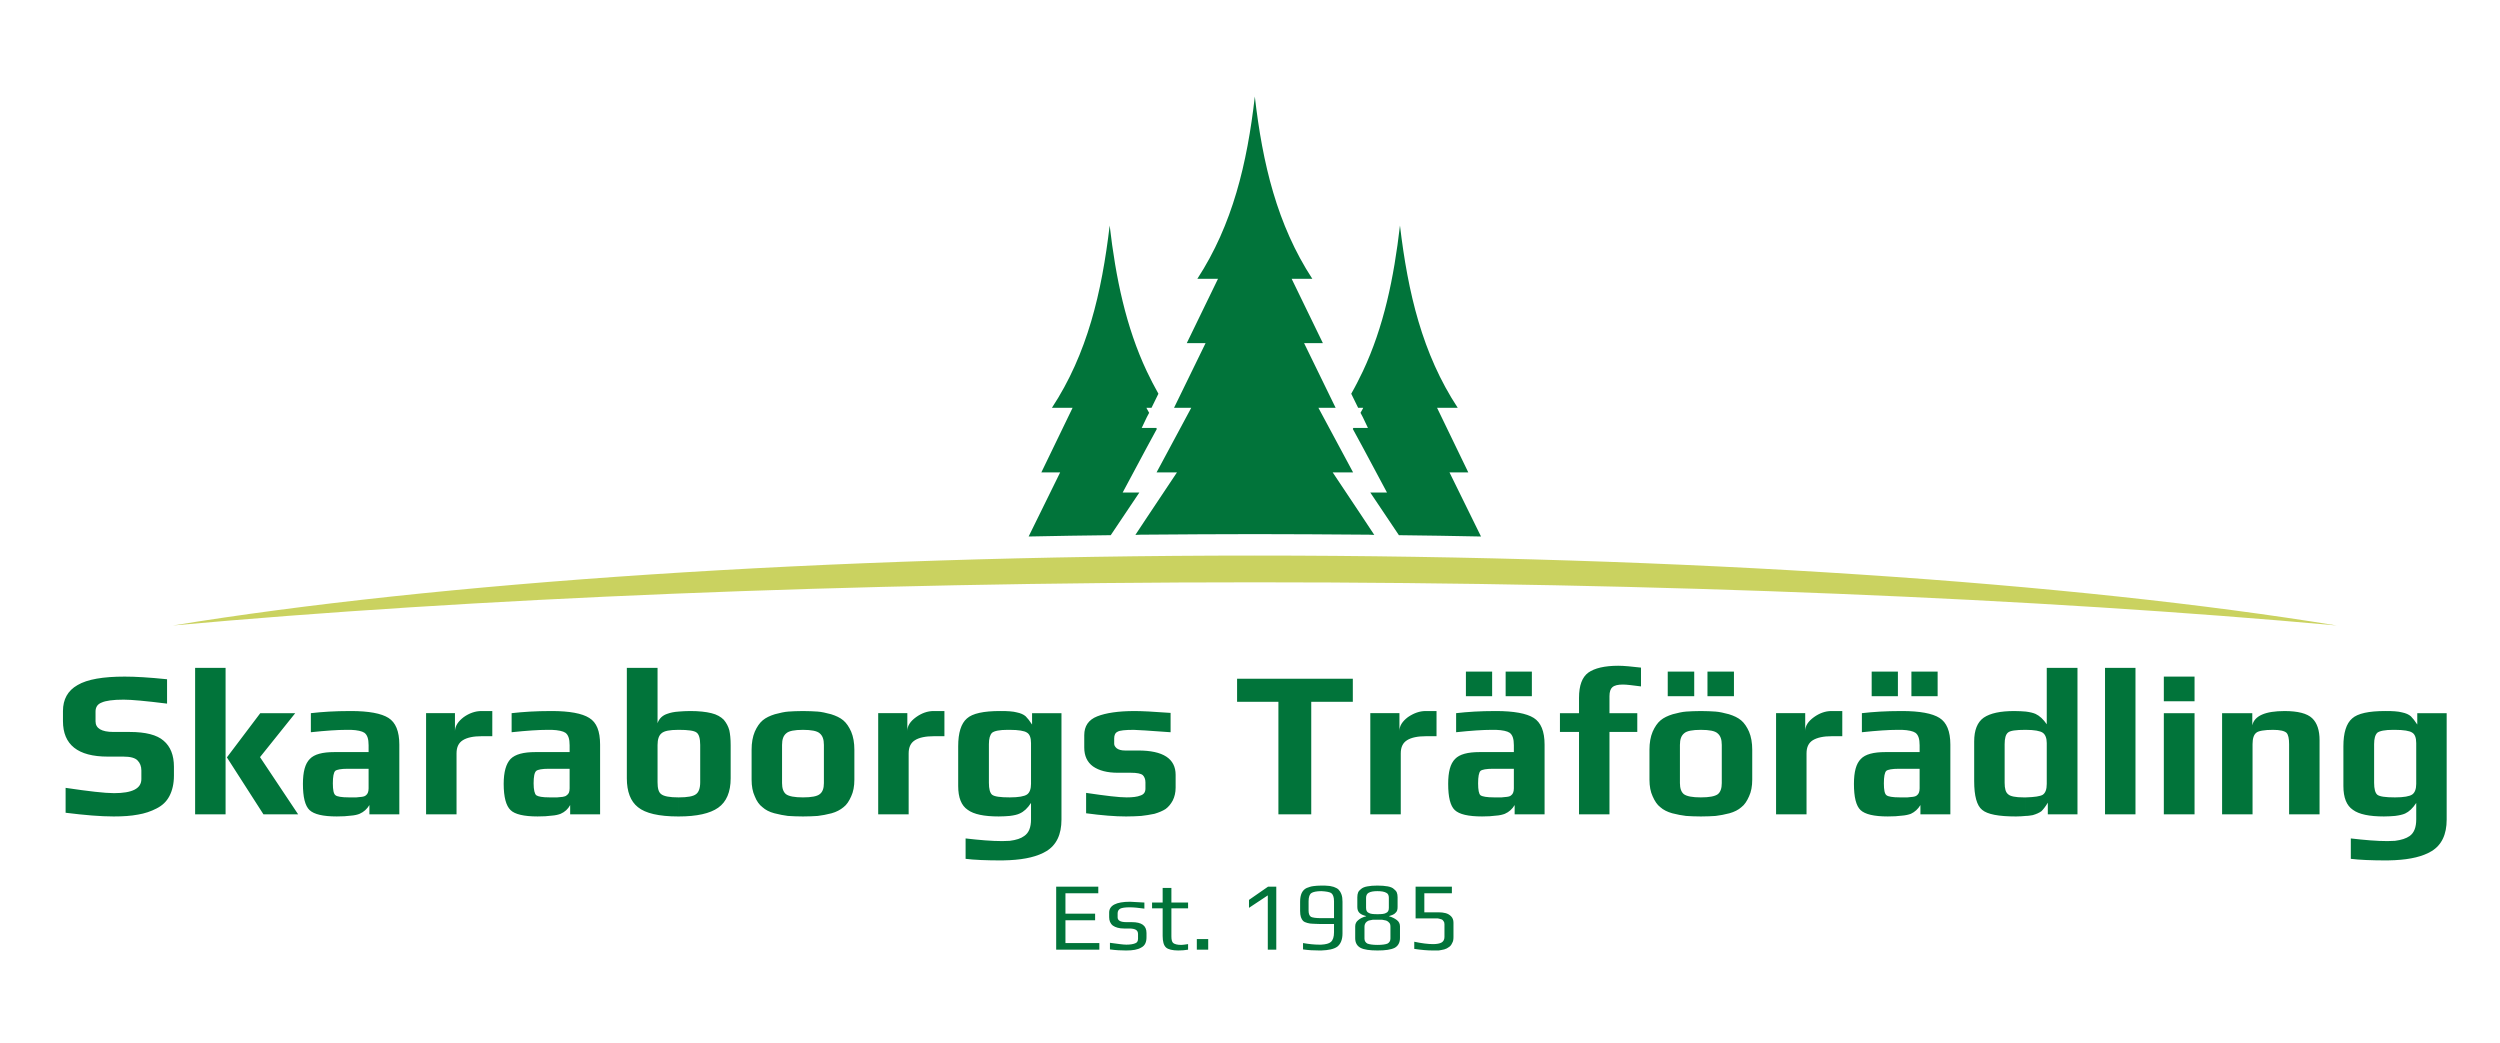
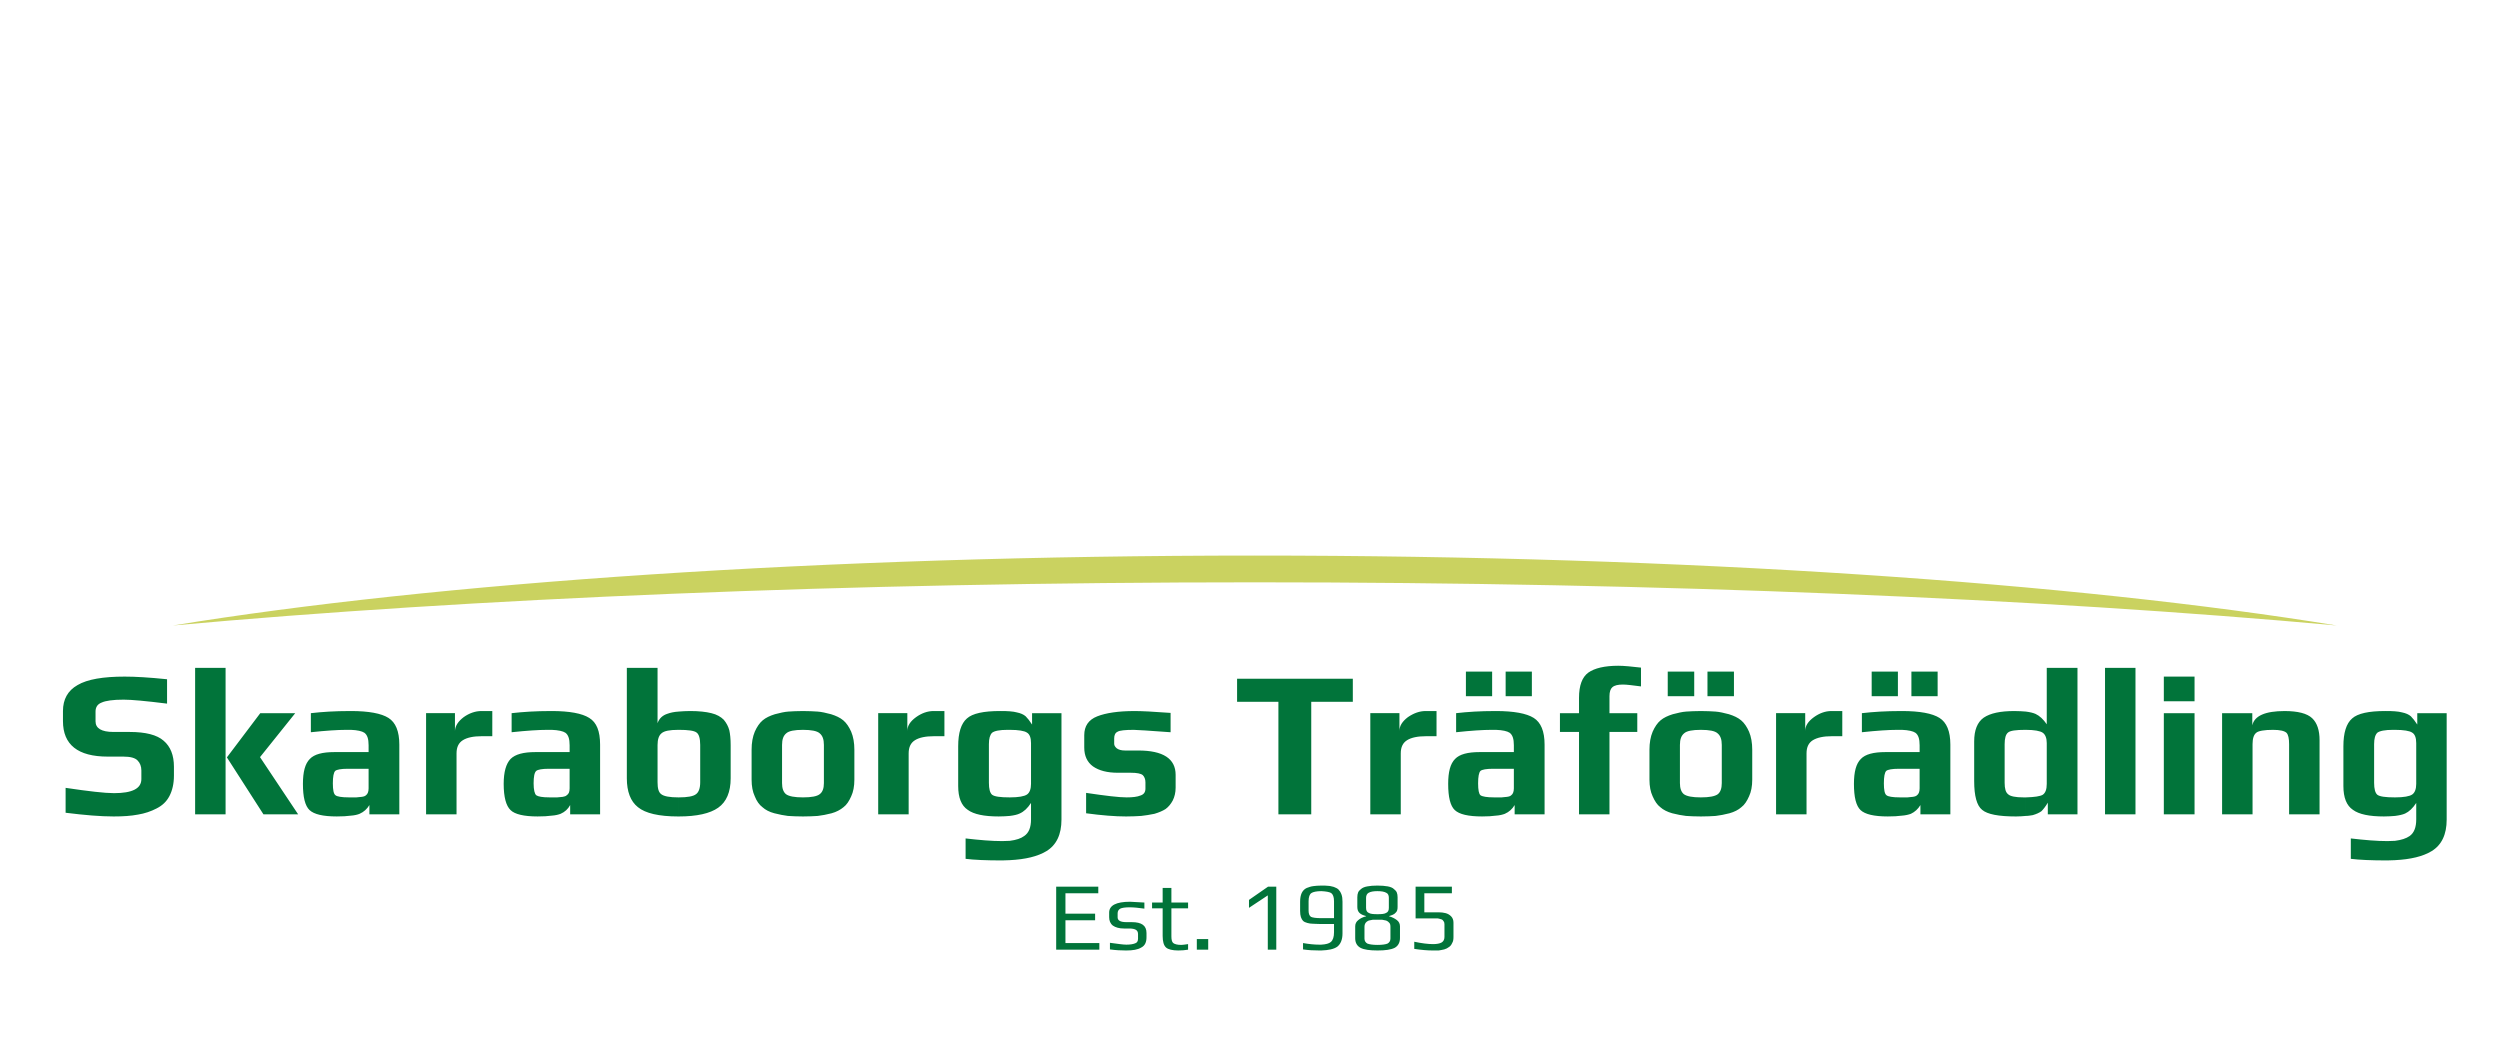
<svg xmlns="http://www.w3.org/2000/svg" version="1.1" id="Lager_1" x="0px" y="0px" width="470.01px" height="196px" viewBox="0 0 470.01 196" enable-background="new 0 0 470.01 196" xml:space="preserve">
  <path fill="#CAD260" d="M235.912,104.449c81.314,0,154.362,5.129,203.411,13.146c-55.919-5.08-126.678-8.117-203.411-8.117  c-76.734,0-147.492,3.037-203.411,8.117C81.548,109.578,154.597,104.449,235.912,104.449z" />
  <path fill="#01743A" d="M450.278,161.713v-3.635c1.194-0.15,2.091-0.448,2.739-0.896c0.846-0.598,1.244-1.644,1.244-3.138v-3.087  c-0.647,0.996-1.345,1.643-2.092,1.991c-0.448,0.2-1.096,0.349-1.892,0.449v-3.485c1.644,0,2.739-0.199,3.236-0.548  c0.498-0.349,0.747-1.046,0.747-1.992v-7.669c0-0.995-0.249-1.691-0.797-1.991c-0.447-0.299-1.543-0.498-3.187-0.498v-3.484  c0.548,0.048,0.946,0.099,1.295,0.198c0.747,0.15,1.294,0.398,1.692,0.747c0.349,0.348,0.747,0.847,1.195,1.544v-2.141h5.527v20.016  c0,2.789-0.946,4.781-2.838,5.927C455.507,161.016,453.216,161.563,450.278,161.713z M450.278,133.729v3.484  c-0.099,0-0.249,0-0.349,0c-1.544,0-2.541,0.199-2.987,0.548c-0.398,0.398-0.599,1.096-0.599,2.142v7.27  c0,1.146,0.2,1.893,0.599,2.24c0.446,0.349,1.542,0.499,3.286,0.499h0.05v3.485c-0.598,0.05-1.295,0.1-2.092,0.1  c-2.738,0-4.681-0.398-5.825-1.245c-1.196-0.797-1.793-2.291-1.793-4.482v-7.468c0-2.54,0.548-4.283,1.643-5.229  c1.046-0.947,3.138-1.395,6.226-1.395C449.133,133.679,449.78,133.679,450.278,133.729L450.278,133.729z M450.278,158.078v3.635  c-0.447,0-0.946,0.05-1.444,0.05c-2.987,0-5.278-0.1-6.871-0.299v-3.834c2.588,0.298,4.88,0.498,6.871,0.498  C449.382,158.128,449.879,158.078,450.278,158.078L450.278,158.078z M380.864,153.397v-3.485c1.643-0.051,2.689-0.199,3.187-0.499  c0.498-0.348,0.747-0.995,0.747-2.041v-7.669c0-0.896-0.249-1.593-0.747-1.941c-0.497-0.349-1.593-0.548-3.187-0.548v-3.437  c0.798,0.1,1.395,0.25,1.843,0.448c0.746,0.349,1.444,0.996,2.091,1.943v-10.606h5.776v27.536h-5.577v-2.191  c-0.448,0.748-0.846,1.245-1.194,1.594c-0.398,0.299-0.947,0.548-1.644,0.747C381.811,153.297,381.362,153.397,380.864,153.397  L380.864,153.397z M401.479,153.099h-5.727v-27.536h5.727V153.099L401.479,153.099z M412.584,131.837h-5.776v-4.632h5.776V131.837  L412.584,131.837z M412.584,153.099h-5.776v-19.021h5.776V153.099L412.584,153.099z M436.086,153.099h-5.726v-13.195  c0-1.046-0.149-1.793-0.498-2.142c-0.398-0.349-1.195-0.548-2.54-0.548c-1.643,0-2.738,0.199-3.136,0.548  c-0.449,0.349-0.698,1.046-0.698,2.142v13.195h-5.727v-19.021h5.678v2.289c0.398-1.793,2.439-2.688,6.074-2.688  c2.49,0,4.232,0.447,5.179,1.344s1.394,2.291,1.394,4.134V153.099z M380.864,133.777v3.437c-0.05,0-0.05,0-0.1,0  c-1.743,0-2.838,0.149-3.237,0.498c-0.447,0.349-0.646,1.096-0.646,2.191v7.27c0,1.096,0.199,1.793,0.646,2.142  c0.399,0.398,1.395,0.598,2.938,0.598c0.101,0,0.249,0,0.398,0v3.485c-0.548,0.05-1.146,0.1-1.843,0.1  c-3.286,0-5.377-0.398-6.373-1.245c-0.996-0.797-1.494-2.589-1.494-5.427v-7.42c0-2.141,0.598-3.636,1.793-4.481  c1.244-0.846,3.137-1.245,5.776-1.245C379.521,133.679,380.268,133.729,380.864,133.777L380.864,133.777z M357.561,153.347v-3.435  c0.448,0,0.797,0,1.045,0c0.3-0.051,0.648-0.051,0.997-0.1c0.398-0.051,0.646-0.149,0.796-0.3c0.149-0.1,0.249-0.249,0.349-0.447  c0.1-0.249,0.149-0.498,0.149-0.847v-3.686h-3.336v-3.136h3.336v-1.295c0-1.195-0.249-1.942-0.797-2.341  c-0.447-0.299-1.295-0.497-2.539-0.548v-3.535c3.386,0,5.726,0.447,7.07,1.294c1.346,0.848,2.043,2.49,2.043,5.03v13.096h-5.628  v-1.743c-0.447,0.747-1.045,1.295-1.792,1.644C358.855,153.148,358.258,153.297,357.561,153.347L357.561,153.347z M364.283,130.891  h-4.931v-4.631h4.931V130.891z M357.561,133.679v3.535c-0.299,0-0.548,0-0.847,0c-1.644,0-3.834,0.149-6.672,0.448v-3.584  c2.142-0.25,4.581-0.399,7.27-0.399C357.361,133.679,357.461,133.679,357.561,133.679L357.561,133.679z M357.561,141.397v3.136  h-0.548c-1.294,0-2.091,0.15-2.39,0.398c-0.299,0.299-0.448,1.096-0.448,2.341c0,1.244,0.149,1.991,0.498,2.24  c0.299,0.249,1.145,0.399,2.49,0.399c0.099,0,0.248,0,0.397,0v3.435c-0.746,0.101-1.594,0.15-2.639,0.15  c-2.59,0-4.283-0.398-5.13-1.195c-0.846-0.796-1.244-2.44-1.244-4.93c0-2.241,0.398-3.784,1.295-4.682  c0.847-0.895,2.389-1.293,4.63-1.293H357.561L357.561,141.397z M319.767,153.497v-3.585c1.593,0,2.639-0.199,3.187-0.598  c0.498-0.398,0.747-1.096,0.747-2.091v-7.171c0-1.046-0.249-1.743-0.798-2.191c-0.497-0.448-1.543-0.647-3.136-0.647v-3.535  c1.096,0,1.991,0.051,2.738,0.099c0.747,0.051,1.594,0.25,2.54,0.498c0.945,0.299,1.692,0.648,2.29,1.146  c0.598,0.497,1.095,1.244,1.493,2.141c0.398,0.946,0.599,2.092,0.599,3.386v5.627c0,1.245-0.2,2.29-0.599,3.138  c-0.398,0.896-0.846,1.594-1.443,2.041c-0.548,0.498-1.344,0.896-2.241,1.146c-0.945,0.249-1.792,0.397-2.589,0.498  C321.808,153.447,320.862,153.497,319.767,153.497L319.767,153.497z M325.99,130.891h-4.979v-4.631h4.979V130.891L325.99,130.891z   M346.356,138.409h-1.942c-1.593,0-2.738,0.249-3.584,0.747c-0.797,0.498-1.195,1.294-1.195,2.489v11.453h-5.728v-19.021h5.479  v3.335c0-0.946,0.548-1.793,1.644-2.589c1.045-0.746,2.141-1.146,3.286-1.146h2.041V138.409L346.356,138.409z M356.814,130.891  h-4.932v-4.631h4.932V130.891z M319.767,133.679v3.535c-1.595,0-2.64,0.199-3.137,0.647c-0.549,0.448-0.797,1.146-0.797,2.191v7.171  c0,0.995,0.248,1.692,0.746,2.091c0.548,0.398,1.593,0.598,3.188,0.598v3.585c-1.096,0-2.041-0.05-2.789-0.1  c-0.796-0.101-1.644-0.249-2.589-0.498c-0.896-0.249-1.693-0.647-2.241-1.146c-0.598-0.447-1.046-1.146-1.443-2.041  c-0.399-0.848-0.599-1.893-0.599-3.138v-5.627c0-1.294,0.199-2.439,0.599-3.386c0.397-0.896,0.896-1.644,1.493-2.141  c0.598-0.498,1.345-0.848,2.291-1.146c0.946-0.248,1.793-0.447,2.54-0.498C317.773,133.729,318.671,133.679,319.767,133.679  L319.767,133.679z M281.225,153.347v-3.435c0.499,0,0.848,0,1.096,0c0.299-0.051,0.648-0.051,0.996-0.1  c0.398-0.051,0.648-0.149,0.796-0.3c0.15-0.1,0.25-0.249,0.349-0.447c0.101-0.249,0.15-0.498,0.15-0.847v-3.686h-3.387v-3.136h3.387  v-1.295c0-1.195-0.249-1.942-0.797-2.341c-0.449-0.299-1.294-0.497-2.59-0.548v-3.535c3.387,0,5.776,0.447,7.121,1.294  c1.345,0.848,2.042,2.49,2.042,5.03v13.096h-5.628v-1.743c-0.446,0.747-1.045,1.295-1.841,1.644  C282.521,153.148,281.972,153.297,281.225,153.347L281.225,153.347z M287.997,130.891h-4.93v-4.631h4.93V130.891L287.997,130.891z   M308.514,129.048c-1.544-0.199-2.69-0.349-3.387-0.349c-0.946,0-1.594,0.149-1.992,0.497c-0.349,0.3-0.548,0.848-0.548,1.694v3.188  h5.229v3.534h-5.229v15.486h-5.727v-15.486h-3.585v-3.534h3.585v-2.889c0-2.341,0.599-3.885,1.743-4.731  c1.195-0.847,3.087-1.294,5.627-1.294c1.096,0,2.539,0.149,4.283,0.349V129.048L308.514,129.048z M318.521,130.891h-4.979v-4.631  h4.979V130.891z M281.225,133.679v3.535c-0.248,0-0.497,0-0.796,0c-1.644,0-3.884,0.149-6.673,0.448v-3.584  c2.142-0.25,4.582-0.399,7.271-0.399C281.076,133.679,281.176,133.679,281.225,133.679L281.225,133.679z M281.225,141.397v3.136  h-0.547c-1.246,0-2.042,0.15-2.34,0.398c-0.3,0.299-0.449,1.096-0.449,2.341c0,1.244,0.149,1.991,0.449,2.24  c0.348,0.249,1.194,0.399,2.538,0.399c0.101,0,0.25,0,0.349,0v3.435c-0.697,0.101-1.593,0.15-2.589,0.15  c-2.59,0-4.282-0.398-5.129-1.195c-0.847-0.796-1.244-2.44-1.244-4.93c0-2.241,0.397-3.784,1.294-4.682  c0.848-0.895,2.39-1.293,4.631-1.293H281.225L281.225,141.397z M189.852,161.713v-3.635c1.196-0.15,2.092-0.448,2.689-0.896  c0.896-0.598,1.294-1.644,1.294-3.138v-3.087c-0.647,0.996-1.344,1.643-2.141,1.991c-0.398,0.2-1.046,0.349-1.843,0.449v-3.485  c1.644,0,2.739-0.199,3.237-0.548c0.498-0.349,0.747-1.046,0.747-1.992v-7.669c0-0.995-0.249-1.691-0.797-1.991  c-0.448-0.299-1.543-0.498-3.187-0.498v-3.484c0.548,0.048,0.947,0.099,1.295,0.198c0.747,0.15,1.295,0.398,1.693,0.747  c0.348,0.348,0.747,0.847,1.195,1.544v-2.141h5.527v20.016c0,2.789-0.946,4.781-2.838,5.927  C195.081,161.016,192.79,161.563,189.852,161.713L189.852,161.713z M221.023,145.679v2.391c0,0.946-0.199,1.743-0.548,2.439  c-0.349,0.647-0.797,1.195-1.345,1.594c-0.547,0.349-1.244,0.647-2.091,0.896c-0.896,0.199-1.693,0.298-2.49,0.398  c-0.796,0.05-1.743,0.1-2.838,0.1c-2.041,0-4.581-0.2-7.519-0.598v-3.834c3.685,0.547,6.175,0.847,7.619,0.847  c1.096,0,1.992-0.1,2.589-0.349c0.647-0.199,0.946-0.647,0.946-1.295v-1.195c0-0.597-0.199-1.046-0.498-1.344  c-0.349-0.299-1.096-0.449-2.241-0.449h-2.44c-1.992,0-3.535-0.398-4.681-1.194c-1.095-0.797-1.643-1.992-1.643-3.536v-2.34  c0-1.692,0.796-2.889,2.44-3.535c1.644-0.647,3.983-0.996,7.021-0.996c1.245,0,3.486,0.099,6.772,0.349v3.635  c-4.083-0.299-6.423-0.448-6.921-0.448c-1.593,0-2.639,0.1-3.037,0.349c-0.448,0.199-0.647,0.647-0.647,1.245v1.045  c0,0.3,0.199,0.598,0.498,0.847c0.349,0.249,0.847,0.398,1.543,0.398h2.49C218.683,141.098,221.023,142.641,221.023,145.679  L221.023,145.679z M254.336,131.937h-7.817v21.162h-6.174v-21.162h-7.769v-4.333h21.76V131.937L254.336,131.937z M270.072,138.409  h-1.943c-1.594,0-2.788,0.249-3.585,0.747c-0.796,0.498-1.194,1.294-1.194,2.489v11.453h-5.727v-19.021h5.477v3.335  c0-0.946,0.548-1.793,1.594-2.589c1.095-0.746,2.19-1.146,3.336-1.146h2.043V138.409L270.072,138.409z M280.527,130.891h-4.93  v-4.631h4.93V130.891z M189.852,133.729v3.484c-0.099,0-0.249,0-0.398,0c-1.544,0-2.49,0.199-2.938,0.548  c-0.398,0.398-0.597,1.096-0.597,2.142v7.27c0,1.146,0.199,1.893,0.597,2.24c0.448,0.349,1.544,0.499,3.287,0.499h0.049v3.485  c-0.597,0.05-1.294,0.1-2.091,0.1c-2.739,0-4.681-0.398-5.826-1.245c-1.195-0.797-1.792-2.291-1.792-4.482v-7.468  c0-2.54,0.548-4.283,1.643-5.229c1.046-0.947,3.137-1.395,6.225-1.395C188.707,133.679,189.354,133.679,189.852,133.729  L189.852,133.729z M189.852,158.078v3.635c-0.448,0-0.946,0.05-1.443,0.05c-2.988,0-5.279-0.1-6.872-0.299v-3.834  c2.59,0.298,4.88,0.498,6.872,0.498C188.956,158.128,189.404,158.078,189.852,158.078L189.852,158.078z M150.962,153.497v-3.585  c1.593,0,2.64-0.199,3.138-0.598c0.548-0.398,0.796-1.096,0.796-2.091v-7.171c0-1.046-0.249-1.743-0.796-2.191  c-0.498-0.448-1.594-0.647-3.138-0.647v-3.535c1.046,0,1.992,0.051,2.739,0.099c0.747,0.051,1.593,0.25,2.54,0.498  c0.946,0.299,1.693,0.648,2.291,1.146c0.597,0.497,1.095,1.244,1.494,2.141c0.398,0.946,0.598,2.092,0.598,3.386v5.627  c0,1.245-0.2,2.29-0.598,3.138c-0.398,0.896-0.847,1.594-1.444,2.041c-0.598,0.498-1.345,0.896-2.241,1.146  c-0.946,0.249-1.792,0.397-2.589,0.498C153.004,153.447,152.058,153.497,150.962,153.497L150.962,153.497z M177.553,138.409h-1.942  c-1.593,0-2.789,0.249-3.585,0.747c-0.797,0.498-1.195,1.294-1.195,2.489v11.453h-5.727v-19.021h5.478v3.335  c0-0.946,0.548-1.793,1.644-2.589c1.045-0.746,2.141-1.146,3.286-1.146h2.042V138.409z M150.962,133.679v3.535  c-1.593,0-2.639,0.199-3.137,0.647c-0.548,0.448-0.796,1.146-0.796,2.191v7.171c0,0.995,0.249,1.692,0.747,2.091  c0.548,0.398,1.593,0.598,3.187,0.598v3.585c-1.095,0-2.041-0.05-2.838-0.1c-0.747-0.101-1.594-0.249-2.539-0.498  c-0.947-0.249-1.694-0.647-2.241-1.146c-0.597-0.447-1.096-1.146-1.444-2.041c-0.398-0.848-0.597-1.893-0.597-3.138v-5.627  c0-1.294,0.199-2.439,0.597-3.386c0.398-0.896,0.896-1.644,1.494-2.141c0.598-0.498,1.345-0.848,2.291-1.146  c0.946-0.248,1.792-0.447,2.54-0.498C148.971,133.729,149.867,133.679,150.962,133.679L150.962,133.679z M127.608,153.497v-3.585  c1.644,0,2.739-0.199,3.237-0.598c0.498-0.349,0.796-1.096,0.796-2.241v-7.021c0-1.245-0.249-2.041-0.697-2.341  c-0.448-0.349-1.593-0.498-3.336-0.498v-3.437c0.647-0.048,1.344-0.099,2.142-0.099c1.643,0,2.987,0.149,3.983,0.399  c1.046,0.248,1.792,0.696,2.34,1.243c0.498,0.598,0.847,1.246,1.046,1.992c0.15,0.698,0.249,1.594,0.249,2.789v6.224  c0,2.59-0.797,4.433-2.34,5.527S130.995,153.497,127.608,153.497z M127.608,133.777v3.437c0,0-0.049,0-0.099,0  c-1.594,0-2.64,0.199-3.138,0.647c-0.498,0.398-0.747,1.146-0.747,2.191v7.021c0,1.146,0.199,1.893,0.697,2.241  c0.499,0.398,1.593,0.598,3.237,0.598c0.049,0,0.049,0,0.049,0v3.585c-0.049,0-0.099,0-0.099,0c-3.635,0-6.175-0.598-7.569-1.743  c-1.395-1.095-2.091-2.938-2.091-5.428v-20.764h5.775v10.406c0.299-0.896,0.946-1.494,1.893-1.792  C126.065,133.978,126.762,133.828,127.608,133.777L127.608,133.777z M103.708,153.347v-3.435c0.448,0,0.796,0,1.045,0  c0.349-0.051,0.697-0.051,1.045-0.1c0.349-0.051,0.598-0.149,0.747-0.3c0.149-0.1,0.299-0.249,0.398-0.447  c0.1-0.249,0.149-0.498,0.149-0.847v-3.686h-3.385v-3.136h3.385v-1.295c0-1.195-0.249-1.942-0.796-2.341  c-0.448-0.299-1.295-0.497-2.589-0.548v-3.535c3.385,0,5.726,0.447,7.071,1.294c1.394,0.848,2.042,2.49,2.042,5.03v13.096h-5.627  v-1.743c-0.398,0.747-0.996,1.295-1.792,1.644C105.001,153.148,104.454,153.297,103.708,153.347z M103.708,133.679v3.535  c-0.25,0-0.548,0-0.797,0c-1.644,0-3.884,0.149-6.723,0.448v-3.584c2.191-0.25,4.631-0.399,7.27-0.399  C103.558,133.679,103.658,133.679,103.708,133.679L103.708,133.679z M103.708,141.397v3.136h-0.548c-1.245,0-2.042,0.15-2.34,0.398  c-0.349,0.299-0.498,1.096-0.498,2.341c0,1.244,0.199,1.991,0.498,2.24c0.349,0.249,1.145,0.399,2.489,0.399  c0.149,0,0.299,0,0.399,0v3.435c-0.698,0.101-1.593,0.15-2.64,0.15c-2.539,0-4.282-0.398-5.079-1.195  c-0.846-0.796-1.294-2.44-1.294-4.93c0-2.241,0.448-3.784,1.294-4.682c0.896-0.895,2.44-1.293,4.681-1.293H103.708L103.708,141.397z   M65.962,153.347v-3.435c0.449,0,0.797,0,1.046,0c0.299-0.051,0.647-0.051,0.996-0.1c0.398-0.051,0.647-0.149,0.797-0.3  c0.149-0.1,0.249-0.249,0.349-0.447c0.099-0.249,0.149-0.498,0.149-0.847v-3.686h-3.336v-3.136h3.336v-1.295  c0-1.195-0.249-1.942-0.797-2.341c-0.448-0.299-1.294-0.497-2.54-0.548v-3.535c3.387,0,5.727,0.447,7.071,1.294  c1.345,0.848,2.042,2.49,2.042,5.03v13.096h-5.626v-1.743c-0.449,0.747-1.046,1.295-1.843,1.644  C67.257,153.148,66.66,153.297,65.962,153.347L65.962,153.347z M92.553,138.409h-1.991c-1.544,0-2.739,0.249-3.536,0.747  s-1.195,1.294-1.195,2.489v11.453h-5.726v-19.021h5.428v3.335c0.05-0.946,0.598-1.793,1.644-2.589  c1.045-0.746,2.19-1.146,3.336-1.146h2.041V138.409z M32.7,144.135v1.693c0,1.494-0.299,2.789-0.847,3.835  c-0.547,1.045-1.344,1.792-2.439,2.34c-1.046,0.548-2.241,0.945-3.485,1.146c-1.295,0.249-2.789,0.349-4.582,0.349  c-2.44,0-5.428-0.249-9.013-0.697v-4.682c4.333,0.647,7.37,0.997,9.113,0.997c3.386,0,5.129-0.847,5.129-2.639v-1.645  c0-0.746-0.249-1.395-0.697-1.842c-0.448-0.497-1.345-0.746-2.688-0.746h-2.938c-5.627,0-8.416-2.241-8.416-6.673v-1.893  c0-2.19,0.896-3.834,2.739-4.881c1.842-1.095,4.83-1.593,8.864-1.593c1.992,0,4.63,0.15,7.967,0.498v4.581  c-3.983-0.498-6.673-0.746-8.167-0.746c-1.992,0-3.386,0.198-4.133,0.547c-0.796,0.298-1.146,0.897-1.146,1.692v1.843  c0,1.296,1.096,1.992,3.386,1.992h3.037c2.988,0,5.129,0.548,6.374,1.644C32.053,140.351,32.7,141.994,32.7,144.135L32.7,144.135z   M65.962,133.679v3.535c-0.298,0-0.548,0-0.846,0c-1.643,0-3.834,0.149-6.673,0.448v-3.584c2.141-0.25,4.582-0.399,7.271-0.399  C65.763,133.679,65.863,133.679,65.962,133.679L65.962,133.679z M65.962,141.397v3.136h-0.597c-1.245,0-2.042,0.15-2.34,0.398  c-0.299,0.299-0.448,1.096-0.448,2.341c0,1.244,0.149,1.991,0.498,2.24c0.299,0.249,1.146,0.399,2.49,0.399c0.1,0,0.249,0,0.398,0  v3.435c-0.747,0.101-1.593,0.15-2.639,0.15c-2.589,0-4.283-0.398-5.128-1.195c-0.847-0.796-1.245-2.44-1.245-4.93  c0-2.241,0.398-3.784,1.294-4.682c0.847-0.895,2.39-1.293,4.631-1.293H65.962L65.962,141.397z M56.053,153.099h-6.522l-6.872-10.706  l6.274-8.314h6.573l-6.623,8.265L56.053,153.099L56.053,153.099z M42.41,153.099h-5.727v-27.536h5.727V153.099z" />
  <path fill="#01743A" d="M258.967,178.693v-1.046l0,0c0.896,0,1.544-0.1,1.893-0.249c0.349-0.199,0.547-0.498,0.547-0.946v-2.191  c0-0.349-0.05-0.598-0.198-0.746c-0.15-0.199-0.349-0.349-0.599-0.448c-0.299-0.051-0.547-0.1-0.746-0.149c-0.199,0-0.498,0-0.896,0  l0,0v-1.046l0,0c0.797,0,1.344-0.05,1.643-0.249c0.349-0.149,0.499-0.448,0.499-0.945v-1.893c0-0.449-0.15-0.797-0.499-0.946  c-0.348-0.199-0.896-0.3-1.643-0.3l0,0v-1.045l0,0c0.747,0,1.395,0.05,1.943,0.15c0.496,0.099,0.895,0.248,1.144,0.497  c0.25,0.199,0.448,0.397,0.549,0.648c0.1,0.248,0.148,0.546,0.148,0.895v1.843c0,0.499-0.099,0.848-0.397,1.096  c-0.25,0.298-0.697,0.448-1.195,0.598v0.05c0.547,0.149,1.045,0.397,1.444,0.697c0.398,0.299,0.597,0.696,0.597,1.195v2.19  c0,0.847-0.349,1.493-0.996,1.842C261.507,178.543,260.461,178.693,258.967,178.693L258.967,178.693L258.967,178.693z   M273.259,173.465v2.688c0,0.448-0.051,0.847-0.249,1.146c-0.15,0.349-0.35,0.598-0.599,0.747c-0.248,0.198-0.547,0.349-0.896,0.448  c-0.398,0.099-0.747,0.149-1.046,0.199c-0.298,0-0.697,0-1.145,0c-0.947,0-2.142-0.101-3.437-0.299v-1.345  c1.394,0.299,2.589,0.447,3.536,0.447c0.696,0,1.244-0.099,1.592-0.298c0.349-0.199,0.549-0.548,0.549-1.046v-2.391  c0-0.248-0.05-0.447-0.2-0.597c-0.1-0.199-0.248-0.299-0.448-0.349c-0.248-0.1-0.447-0.1-0.597-0.15c-0.199,0-0.398,0-0.697,0  h-3.485v-5.974h6.822v1.243h-5.18v3.586h2.739c0.447,0,0.846,0.05,1.244,0.149c0.399,0.1,0.748,0.299,1.046,0.598  S273.259,172.967,273.259,173.465z M258.967,166.493v1.045c-0.747,0-1.294,0.101-1.643,0.3c-0.299,0.149-0.498,0.497-0.498,0.946  v1.893c0,0.497,0.149,0.796,0.498,0.945c0.299,0.199,0.846,0.249,1.643,0.249v1.046c-0.349,0-0.646,0-0.896,0  c-0.2,0.05-0.448,0.099-0.747,0.149c-0.25,0.1-0.448,0.249-0.599,0.448c-0.1,0.148-0.198,0.397-0.198,0.746v2.191  c0,0.448,0.198,0.747,0.547,0.946c0.398,0.149,0.997,0.249,1.893,0.249v1.046c-1.444,0-2.539-0.15-3.187-0.499  s-0.996-0.945-0.996-1.792v-2.24c0-0.499,0.199-0.896,0.598-1.195c0.349-0.3,0.847-0.548,1.444-0.697v-0.05  c-0.548-0.149-0.946-0.3-1.245-0.598c-0.249-0.248-0.398-0.597-0.398-1.096v-1.843c0-0.349,0.05-0.646,0.149-0.895  c0.1-0.251,0.298-0.449,0.548-0.648c0.299-0.249,0.647-0.398,1.194-0.497C257.573,166.543,258.22,166.493,258.967,166.493  L258.967,166.493z M248.411,178.693v-1.096c0.846-0.05,1.444-0.199,1.792-0.499c0.399-0.349,0.597-0.945,0.597-1.842v-1.543h-2.389  v-1.096h2.389v-3.188c0-0.797-0.197-1.293-0.546-1.544c-0.349-0.198-0.948-0.299-1.843-0.349v-1.045l0,0c0.497,0,0.945,0,1.294,0.05  c0.299,0,0.647,0.101,1.046,0.199c0.397,0.149,0.696,0.3,0.896,0.498c0.199,0.199,0.398,0.498,0.547,0.897  c0.15,0.397,0.2,0.845,0.2,1.394v5.975c0,1.146-0.349,1.991-0.996,2.49C250.751,178.444,249.755,178.644,248.411,178.693z   M206.683,178.543h-8.117v-11.85h7.917v1.243h-6.175v3.835h5.577v1.244h-5.577v4.283h6.374V178.543L206.683,178.543z   M248.411,166.493v1.045l0,0c-0.897,0-1.545,0.15-1.843,0.349c-0.349,0.2-0.548,0.747-0.548,1.544v1.793  c0,0.548,0.149,0.946,0.447,1.146c0.299,0.149,0.947,0.249,1.943,0.249v1.096h-0.299c-0.599,0-1.046-0.051-1.346-0.051  c-0.299,0-0.647-0.049-0.995-0.148c-0.349-0.1-0.597-0.199-0.797-0.398c-0.149-0.149-0.299-0.398-0.398-0.697  s-0.148-0.696-0.148-1.146v-1.742c0-0.697,0.1-1.196,0.298-1.645c0.199-0.397,0.498-0.746,0.946-0.945  c0.397-0.15,0.796-0.298,1.245-0.349C247.315,166.543,247.813,166.493,248.411,166.493L248.411,166.493z M248.411,177.598v1.096  c-0.101,0-0.249,0-0.349,0c-1.046,0-2.042-0.05-3.088-0.199v-1.195c1.145,0.198,2.141,0.299,3.038,0.299  C248.162,177.598,248.311,177.598,248.411,177.598L248.411,177.598z M215.546,175.406v0.798c0,0.945-0.299,1.593-0.996,1.94  c-0.647,0.398-1.593,0.549-2.838,0.549c-0.946,0-1.942-0.05-3.038-0.199v-1.245c1.494,0.198,2.49,0.349,3.088,0.349  c0.747,0,1.294-0.101,1.644-0.249c0.348-0.1,0.547-0.398,0.547-0.847v-0.896c0-0.397-0.149-0.647-0.398-0.796  c-0.249-0.15-0.647-0.249-1.245-0.249h-0.996c-0.896,0-1.594-0.199-2.092-0.548c-0.498-0.398-0.697-0.946-0.697-1.594v-0.847  c0-1.344,1.295-2.041,3.934-2.041c0.299,0,1.195,0.05,2.689,0.148v1.146c-1.046-0.148-1.992-0.249-2.789-0.249  c-0.847,0-1.444,0.101-1.743,0.249c-0.349,0.2-0.498,0.498-0.498,0.897v0.746c0,0.598,0.547,0.896,1.643,0.896h0.996  C214.65,173.365,215.546,174.013,215.546,175.406L215.546,175.406z M223.364,178.543c-0.598,0.101-1.195,0.15-1.842,0.15  c-1.096,0-1.892-0.199-2.291-0.549c-0.449-0.397-0.647-1.145-0.647-2.19v-5.179h-1.992v-1.096h1.992v-2.738h1.643v2.738h3.137v1.096  h-3.137v5.278c0,0.598,0.1,1.045,0.349,1.245c0.249,0.198,0.747,0.349,1.494,0.349c0.199,0,0.647-0.05,1.294-0.15V178.543  L223.364,178.543z M227.148,178.543h-2.141v-1.991h2.141V178.543L227.148,178.543z M239.946,178.543h-1.595v-10.208l-3.535,2.342  v-1.494l3.585-2.489h1.545V178.543z" />
-   <path fill="#01743A" d="M256.229,100.516c0.697,0,1.444,0,2.141,0.049l-2.141-3.236V100.516L256.229,100.516z M256.229,84.133  v-3.685h0.946l-0.946-1.992v-1.643l0.05-0.149h-0.05v-6.872c3.935-8.366,5.825-17.527,6.971-27.387  c1.494,12.599,4.183,24.101,10.856,34.259h-3.884l5.874,12.149h-3.534l5.925,12.051c-5.178-0.1-10.308-0.199-15.436-0.249  l-5.378-8.017h3.137L256.229,84.133z M225.107,52.414h3.883l-5.875,12.1h3.536l-5.925,12.15h3.236l-6.522,12.149h3.834l-5.677,8.515  v3.188c6.772-0.051,13.544-0.1,20.316-0.1c6.772,0,13.544,0.049,20.316,0.1v-3.188l-5.677-8.515h3.834l-6.523-12.149h3.237  l-5.925-12.15h3.534l-5.875-12.1h3.884c-6.623-10.158-9.361-21.661-10.806-34.259C234.468,30.753,231.729,42.255,225.107,52.414  L225.107,52.414z M256.229,69.792v6.872h-0.896l-1.295-2.64C254.834,72.63,255.531,71.236,256.229,69.792L256.229,69.792z   M256.229,76.813v1.643l-0.448-0.846L256.229,76.813L256.229,76.813z M256.229,80.448v3.685l-1.893-3.485l0.1-0.199H256.229  L256.229,80.448z M215.596,84.133v-3.685h1.792l0.1,0.199L215.596,84.133L215.596,84.133z M215.596,78.456v-1.643l0.448,0.797  L215.596,78.456L215.596,78.456z M215.596,76.664v-6.872c0.697,1.444,1.395,2.838,2.191,4.232l-1.295,2.64H215.596z M215.596,97.328  l-2.141,3.236c0.698-0.049,1.444-0.049,2.141-0.049V97.328L215.596,97.328z M215.596,69.792v6.872h-0.05l0.05,0.149v1.643  l-0.946,1.992h0.946v3.685l-4.531,8.465h3.137l-5.377,8.017c-5.129,0.05-10.258,0.149-15.437,0.249l5.925-12.051h-3.536  l5.876-12.149h-3.884c6.673-10.158,9.361-21.661,10.855-34.259C209.77,52.265,211.662,61.426,215.596,69.792z" />
</svg>